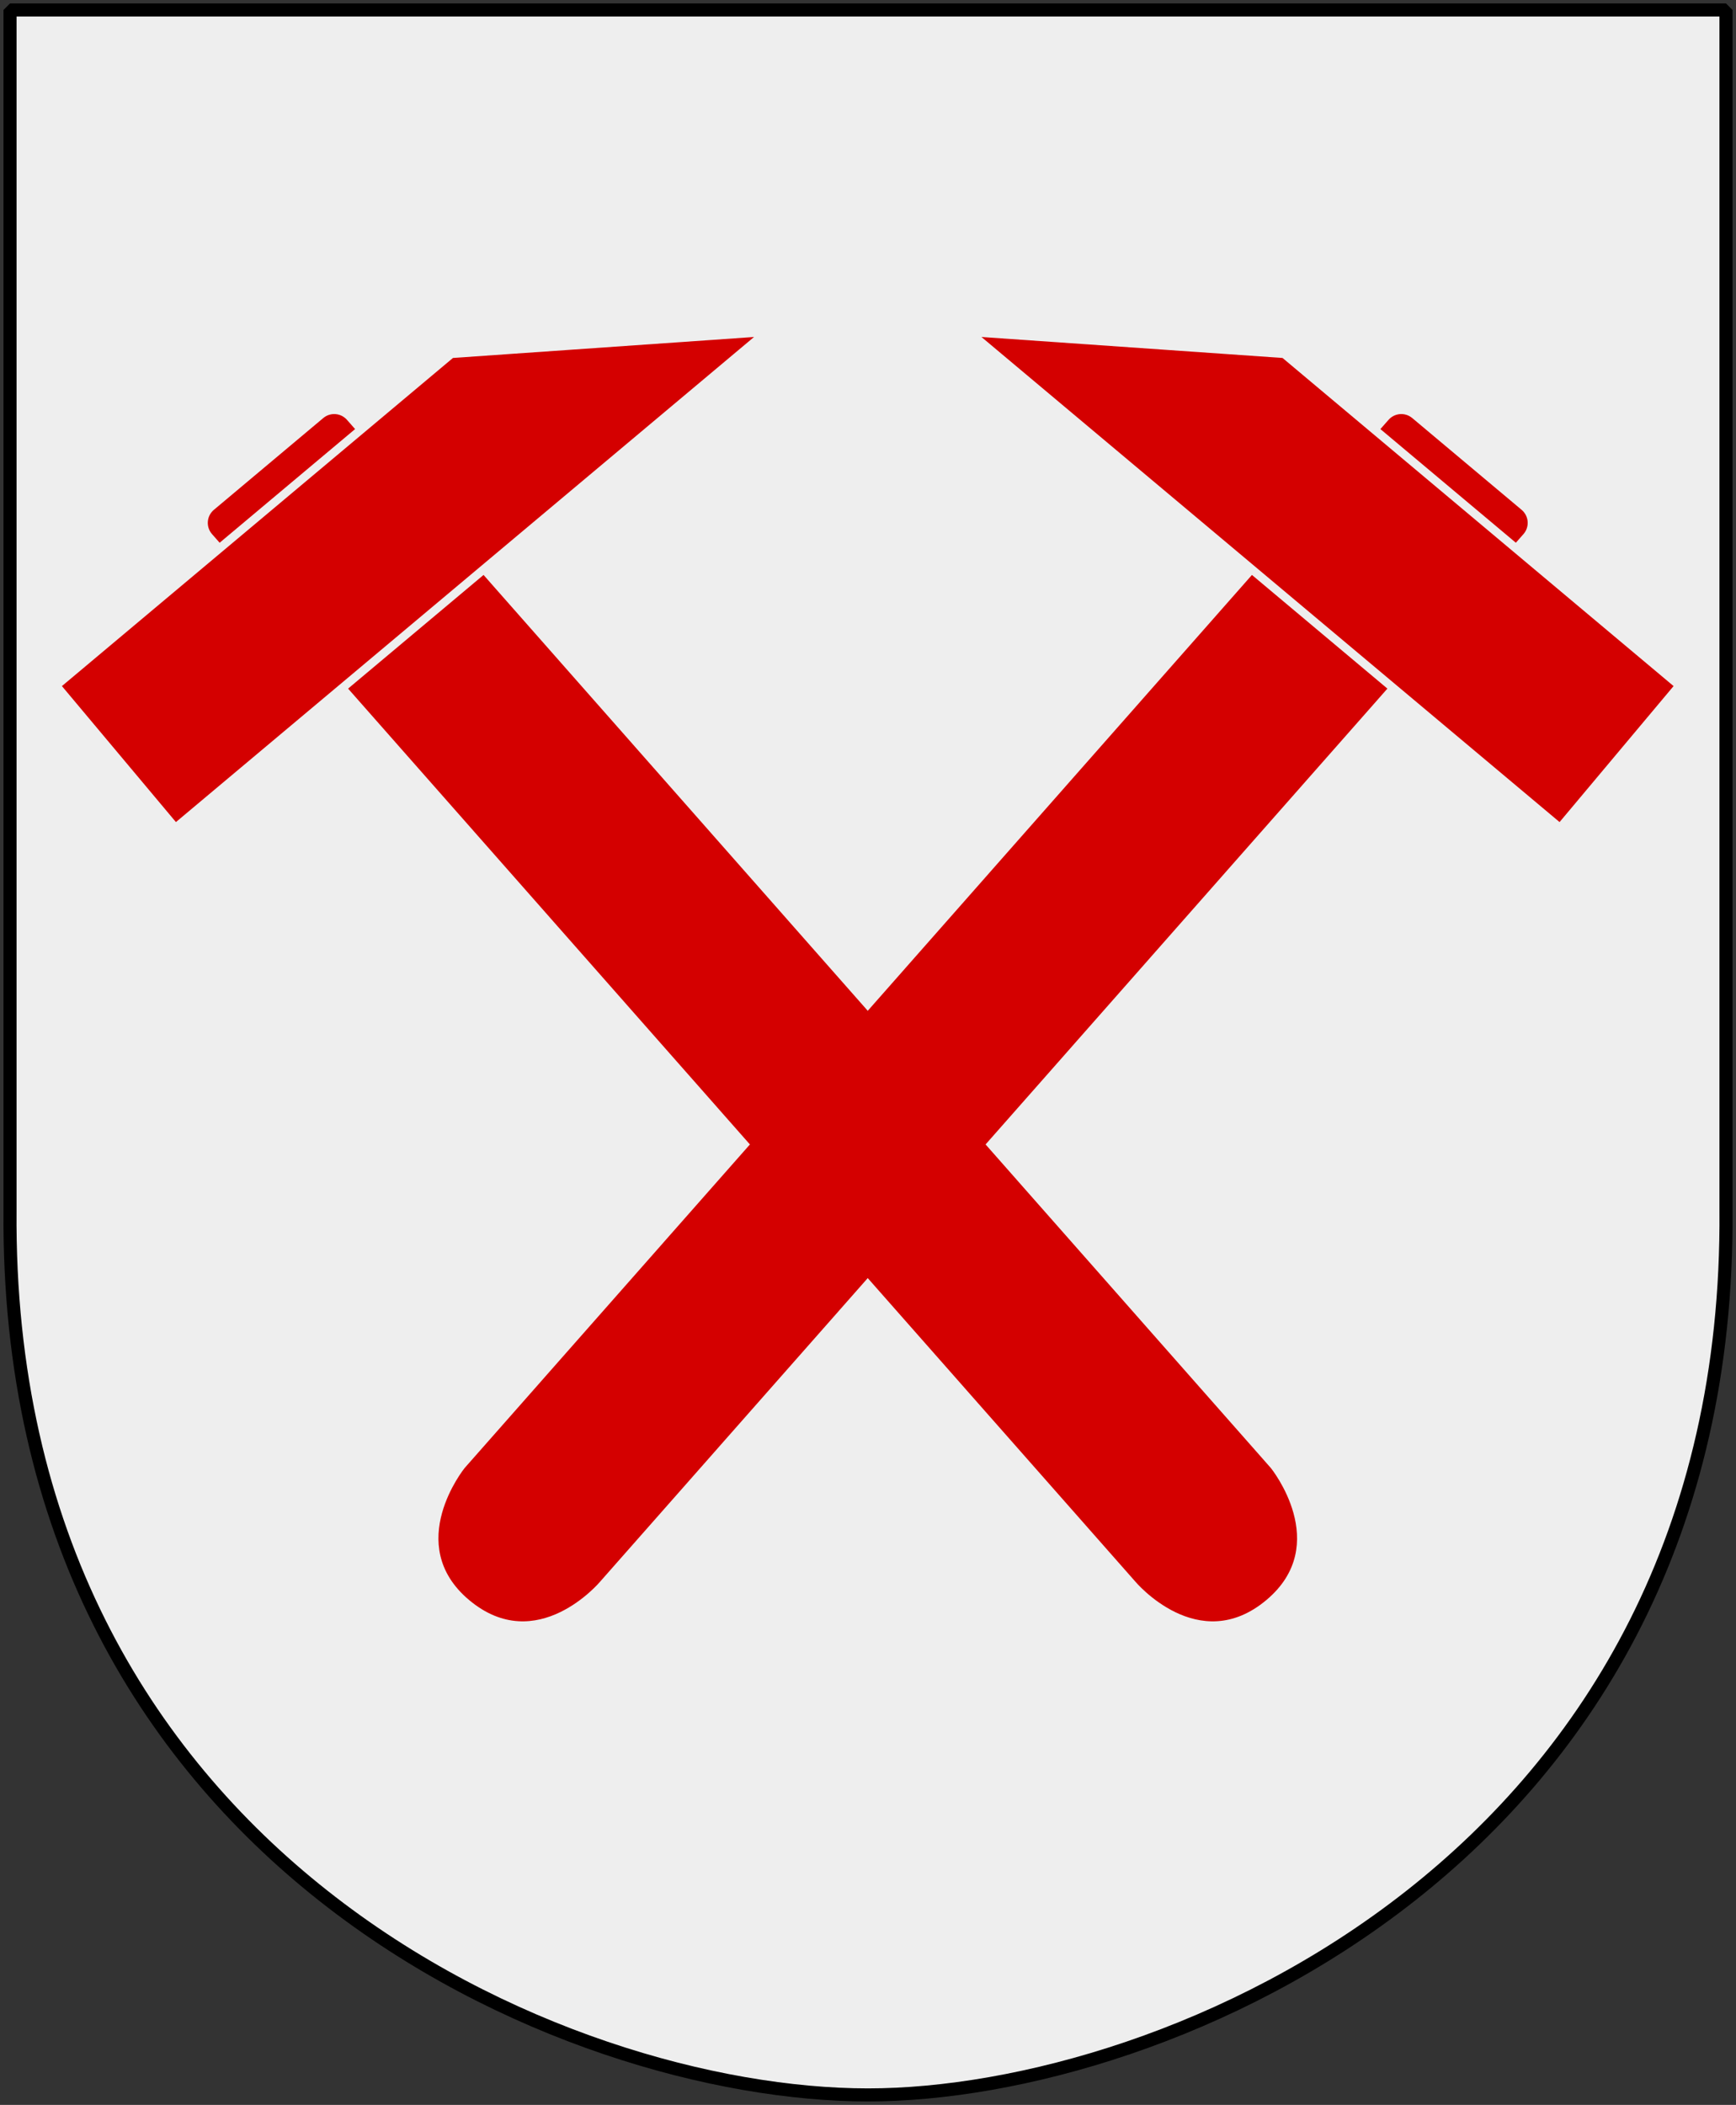
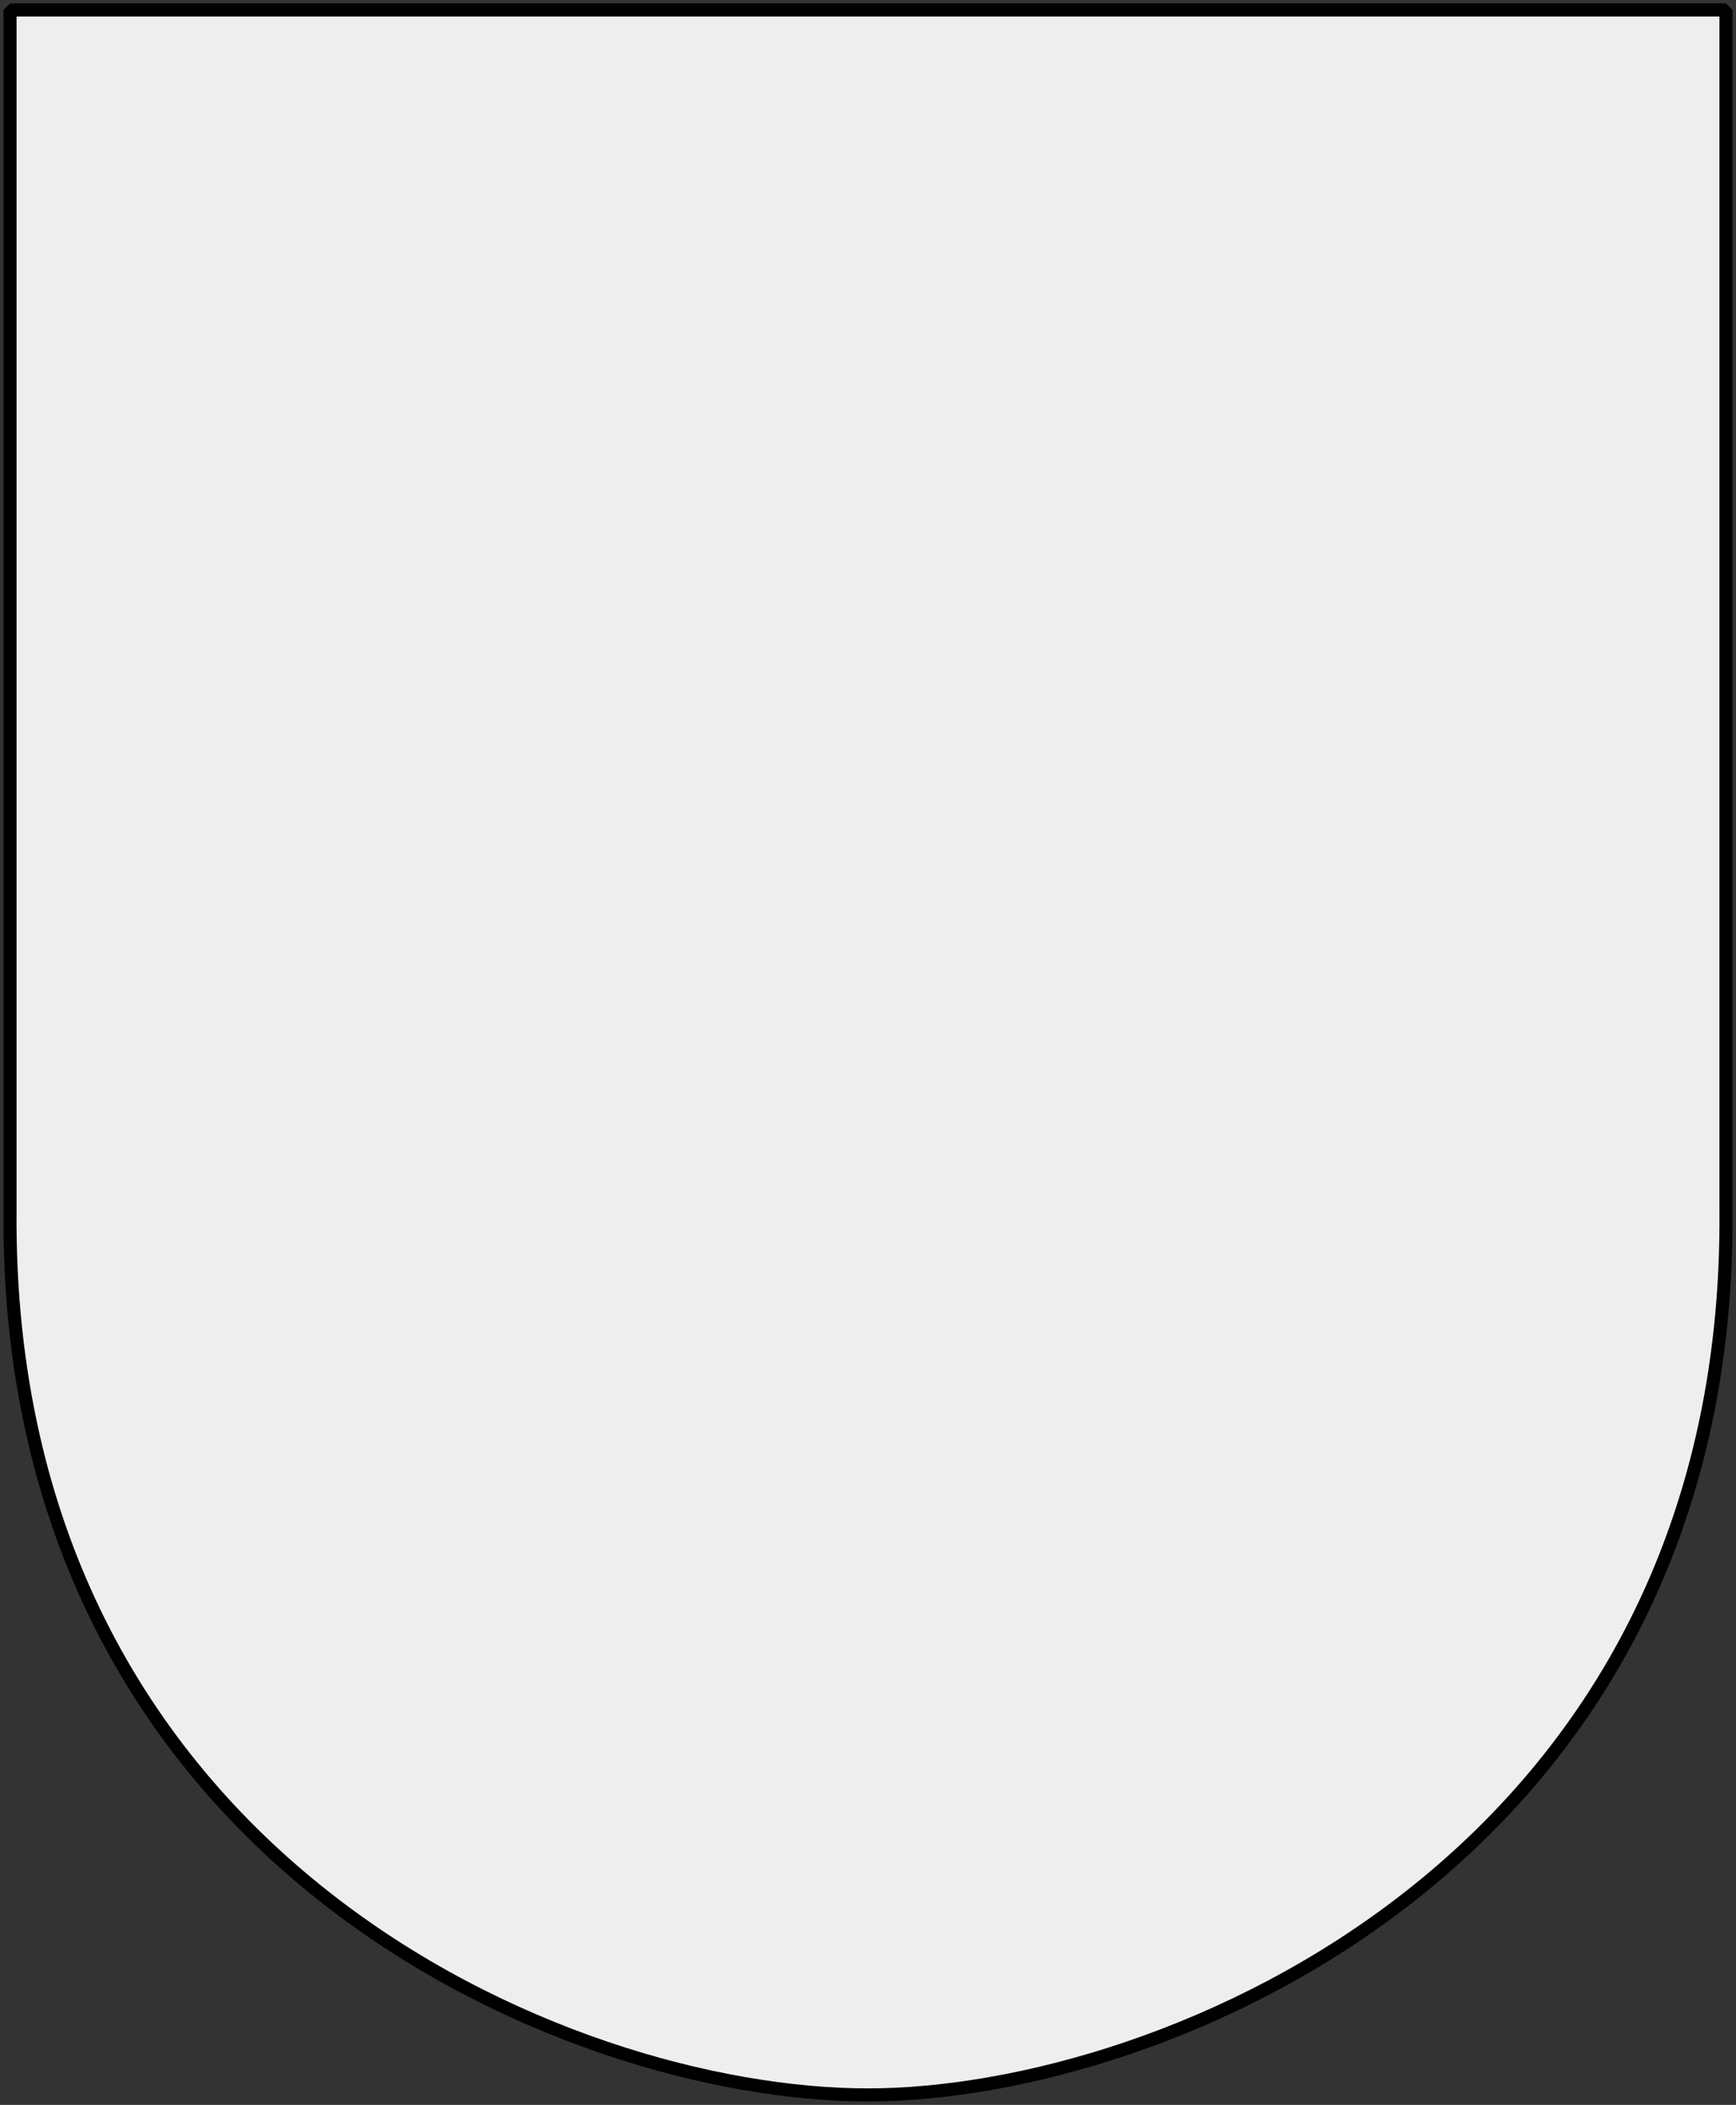
<svg xmlns="http://www.w3.org/2000/svg" xmlns:xlink="http://www.w3.org/1999/xlink" version="1.0" width="251" height="304.2" id="svg4166">
  <rect width="100%" height="100%" fill="#333333" stroke="none" />
  <defs id="defs4168">
    <clipPath id="clipPath2613">
-       <path d="M 249.551,1.44 L 1.45,1.44 L 1.45,174.936 C 0.682,268.657 81.739,302.756 125.5,302.756 C 168.494,302.756 250.318,268.657 249.551,174.936 L 249.551,1.44 z " style="fill:#eeeeee;fill-opacity:1;stroke:none" id="path2615" />
-     </clipPath>
+       </clipPath>
  </defs>
  <path d="M 249.551,1.44 L 1.45,1.44 L 1.45,174.936 C 0.682,268.657 81.739,302.756 125.5,302.756 C 168.494,302.756 250.318,268.657 249.551,174.936 L 249.551,1.44 z " style="fill:#eeeeee;fill-opacity:1;stroke:none" id="Shield" />
  <g transform="matrix(0.443,0,0,0.614,18.516,-406.648)" id="layer2" />
  <path d="M 249.551,1.44 L 1.45,1.44 L 1.45,174.936 C 0.682,268.657 81.739,302.756 125.5,302.756 C 168.494,302.756 250.318,268.657 249.551,174.936 L 249.551,1.44 z " style="fill:none;fill-opacity:0;stroke:#000000;stroke-width:1.888;stroke-linejoin:bevel" id="Frame" />
  <g transform="matrix(0.812,0,0,0.812,215.118,-52.674)" id="g6856">
    <g transform="matrix(0.465,-0.39,0.39,0.465,-316.343,194.96)" style="fill:#eeeeee;fill-opacity:1" id="Smideshamamre">
-       <path d="M 149.67,50.09 C 149.67,52.86 159.824,459.656 159.824,459.656 C 159.824,459.656 159.8,488.505 185.834,488.488 C 211.216,488.471 211.694,459.656 211.694,459.656 C 211.694,459.656 201.54,52.86 201.54,50.09 C 201.54,47.32 199.31,45.09 196.54,45.09 L 154.67,45.09 C 151.9,45.09 149.67,47.32 149.67,50.09 z " style="fill:#d40000;fill-rule:evenodd;stroke:none;stroke-width:1;stroke-linecap:butt;stroke-miterlimit:4;stroke-opacity:1" id="path6851" />
-       <path d="M 237.429,54.806 C 237.429,54.806 86.051,54.806 86.051,54.806 L 86.051,109.329 L 312.464,109.329 C 312.464,109.329 237.429,54.806 237.429,54.806 z " style="fill:#d40000;fill-opacity:1;fill-rule:evenodd;stroke:#eeeeee;stroke-width:2.471;stroke-linecap:butt;stroke-miterlimit:4;stroke-dasharray:none;stroke-opacity:1" id="rect1878" />
-     </g>
+       </g>
    <use transform="matrix(-1,0,0,1,-220.824,3.1642848e-6)" id="use6847" x="0" y="0" width="251" height="304.2" xlink:href="#Smideshamamre" />
  </g>
</svg>